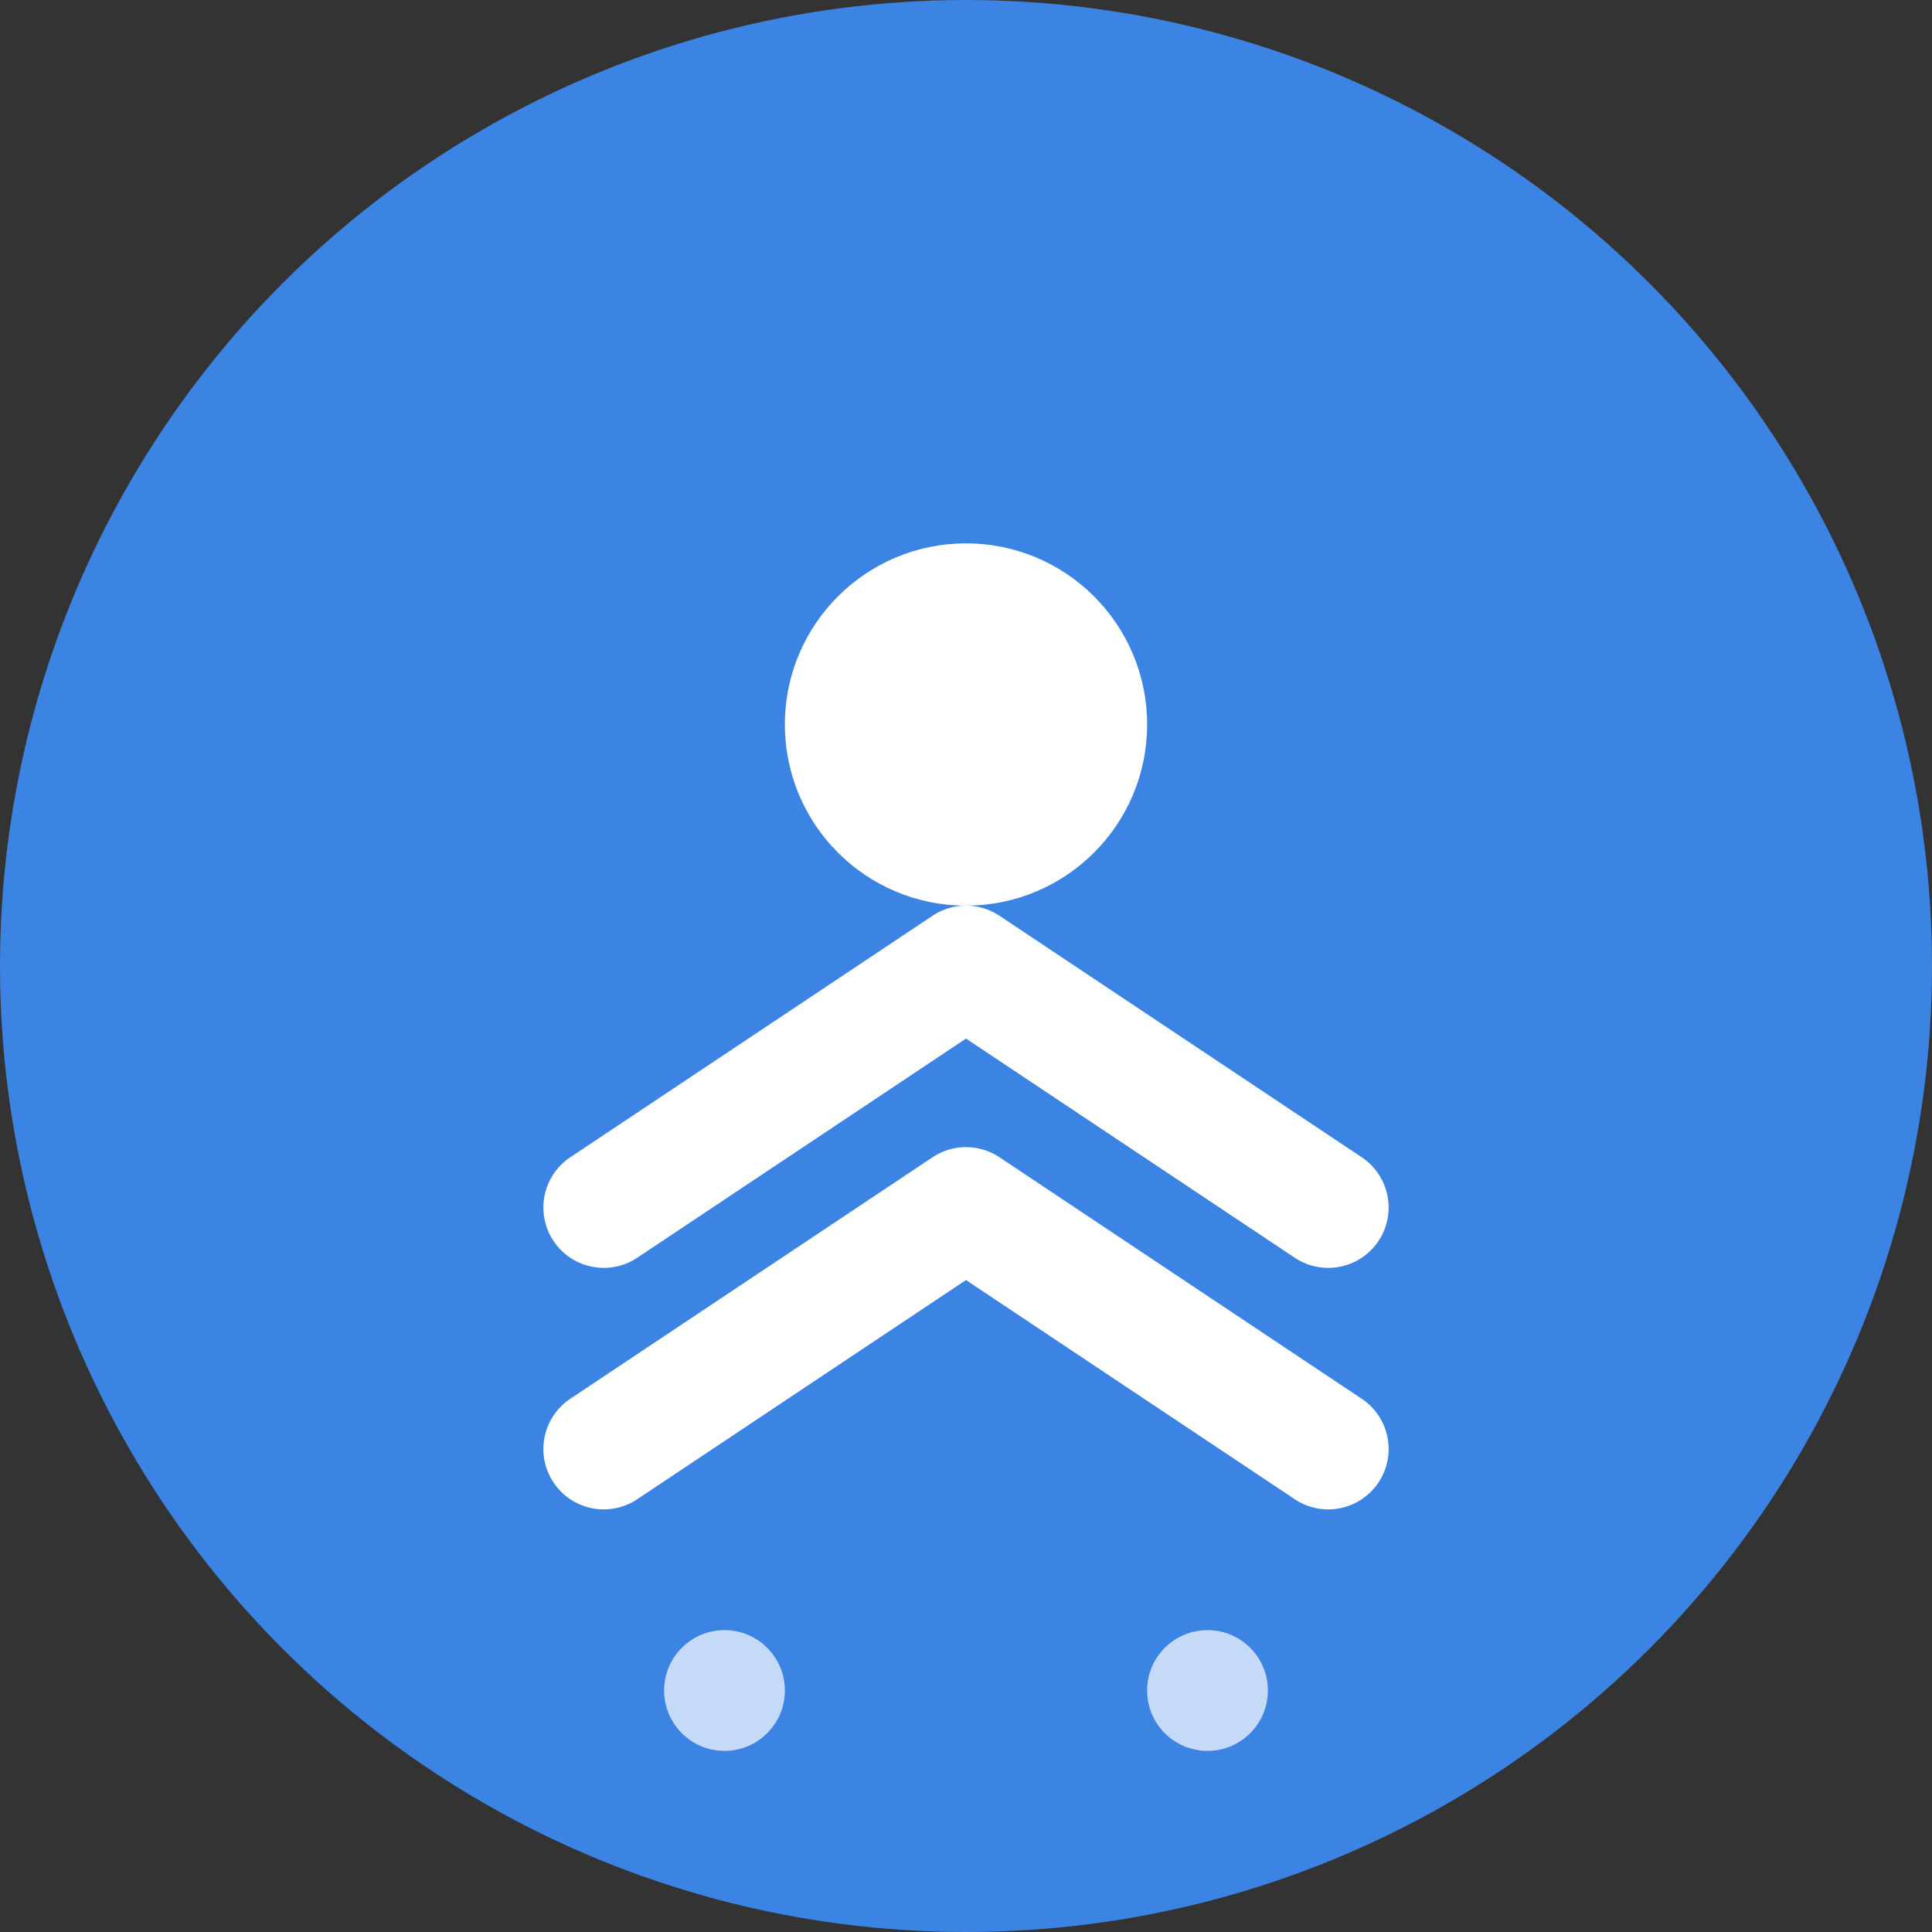
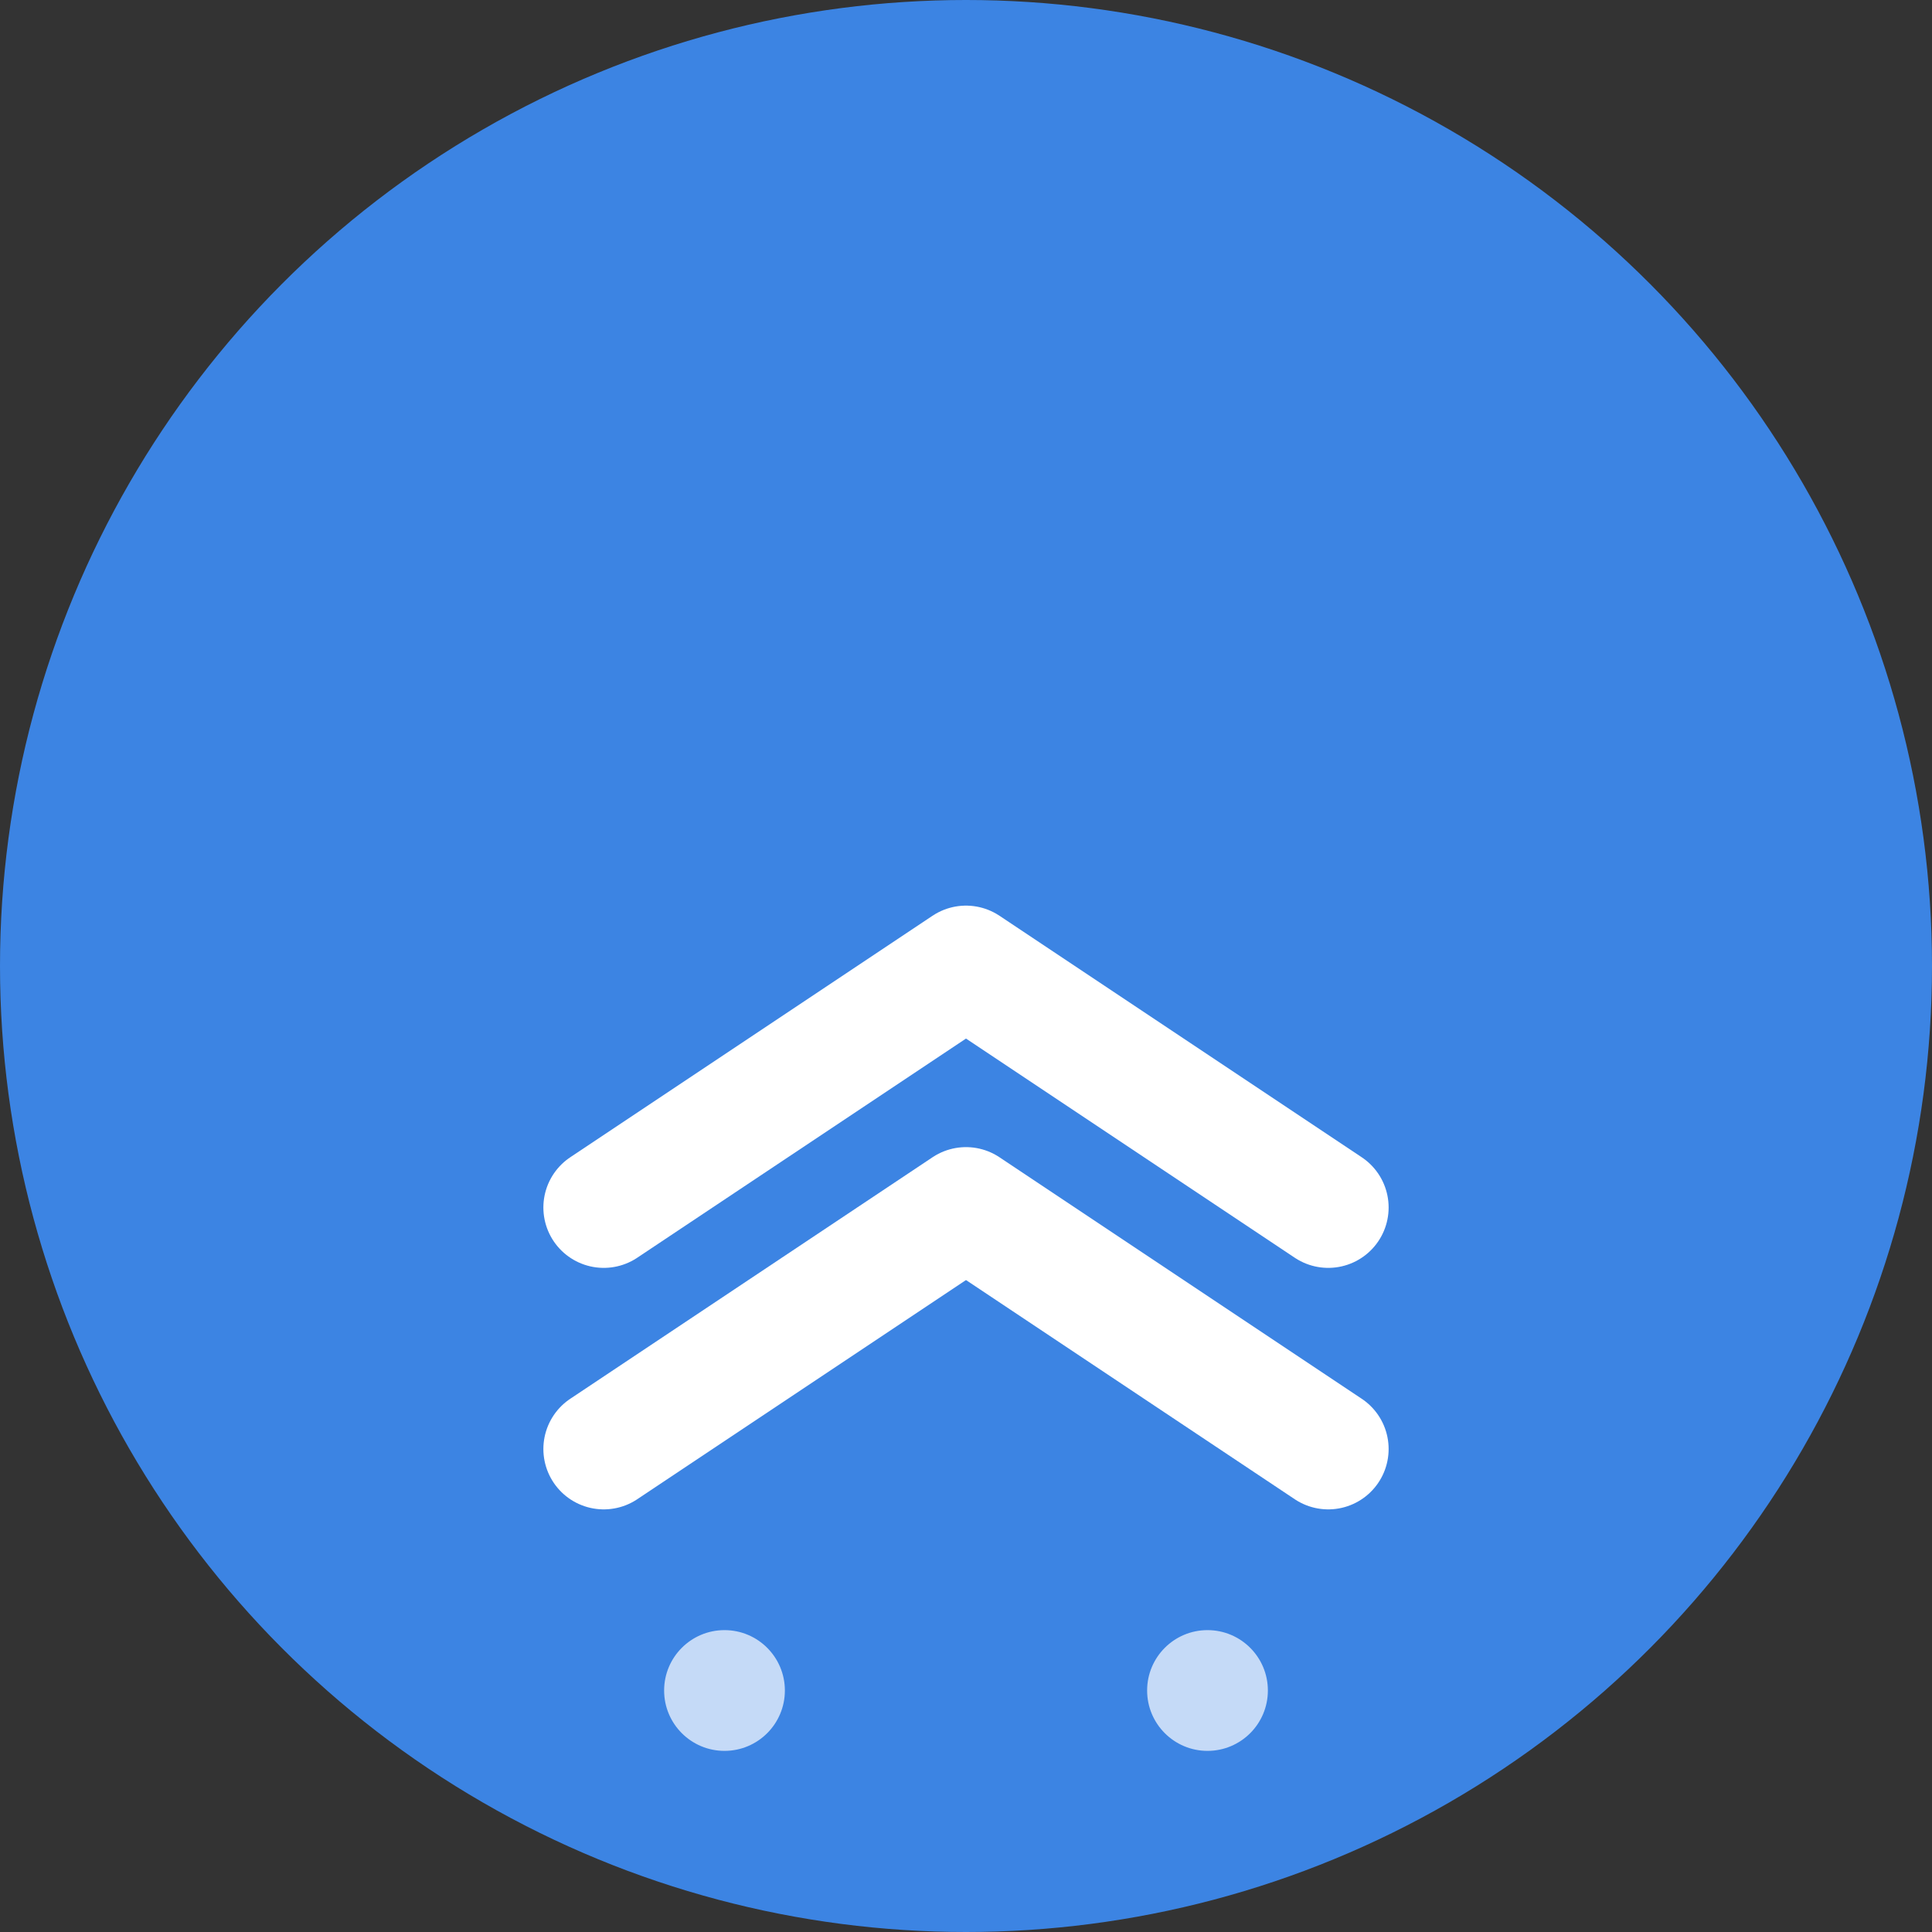
<svg xmlns="http://www.w3.org/2000/svg" width="32" height="32" viewBox="0 0 32 32" fill="none">
  <rect x="0" y="0" width="32" height="32" fill="#333333" stroke="none" />
  <circle cx="16" cy="16" r="16" fill="#3c84e3" />
-   <circle cx="16" cy="12" r="3" fill="white" />
  <path d="M10 20 L16 16 L22 20" stroke="white" stroke-width="2" stroke-linecap="round" stroke-linejoin="round" fill="none" />
  <path d="M10 24 L16 20 L22 24" stroke="white" stroke-width="2" stroke-linecap="round" stroke-linejoin="round" fill="none" />
  <circle cx="12" cy="28" r="1" fill="white" opacity="0.7" />
  <circle cx="20" cy="28" r="1" fill="white" opacity="0.7" />
</svg>